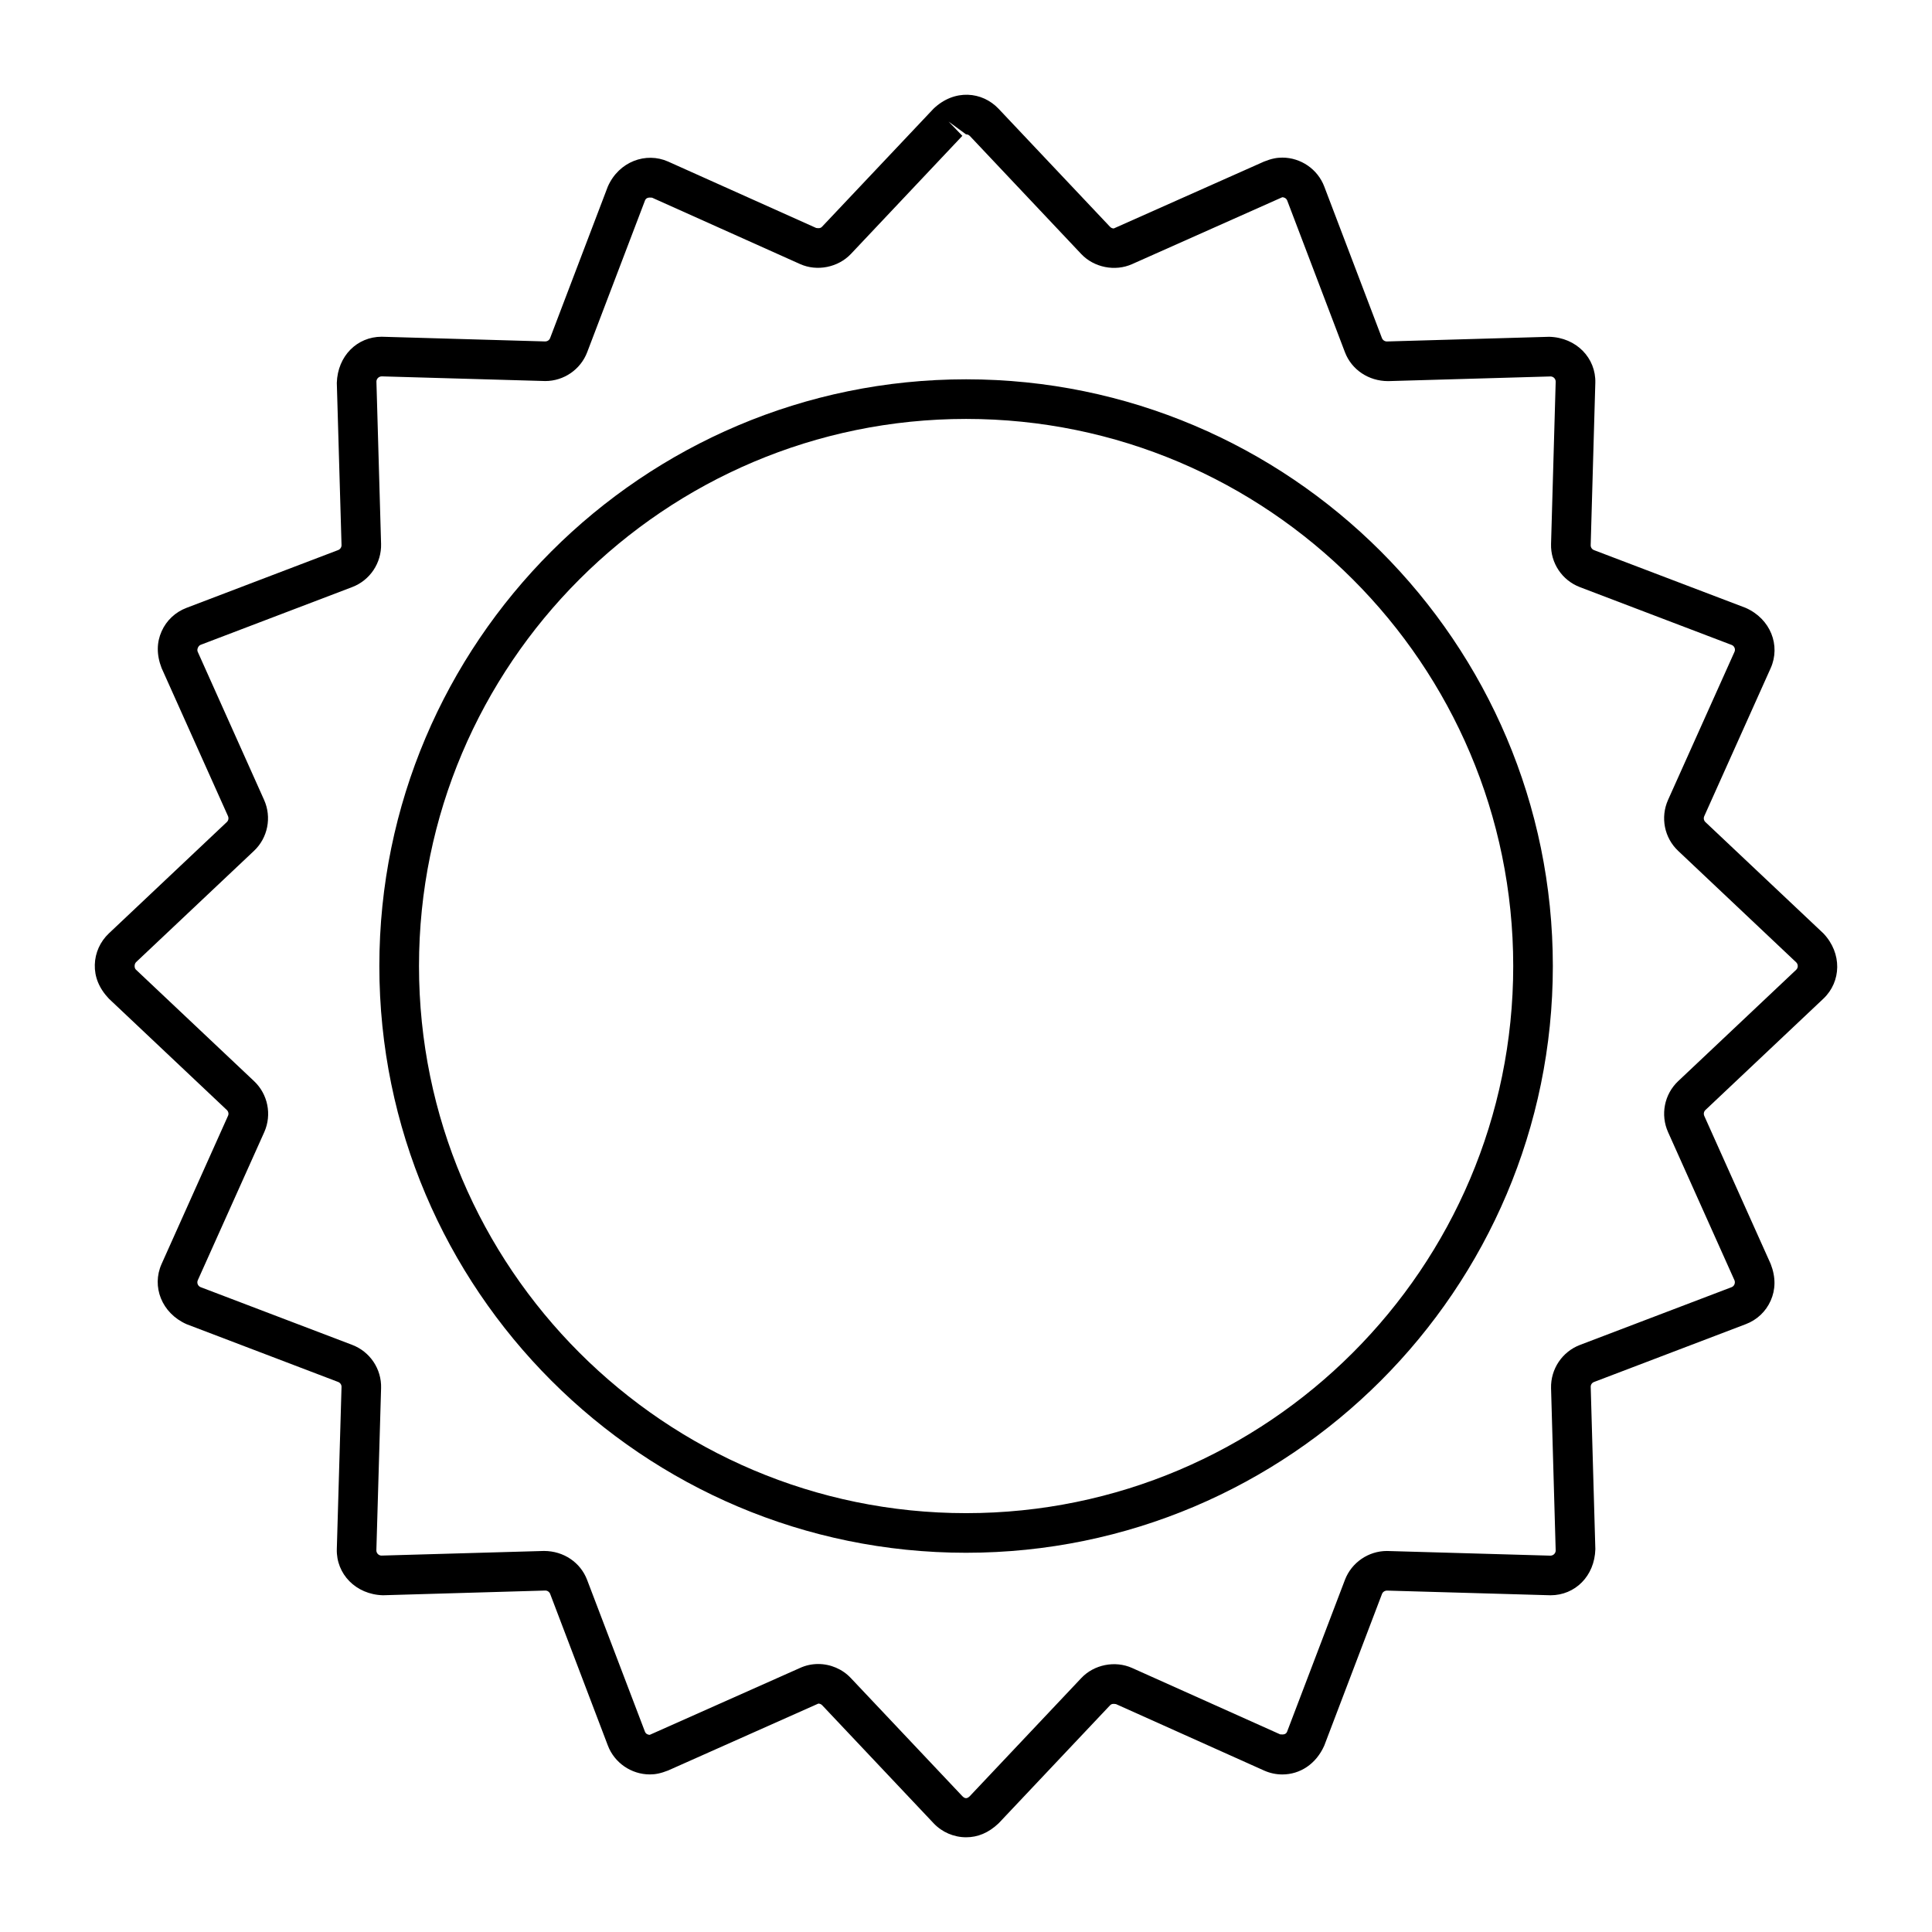
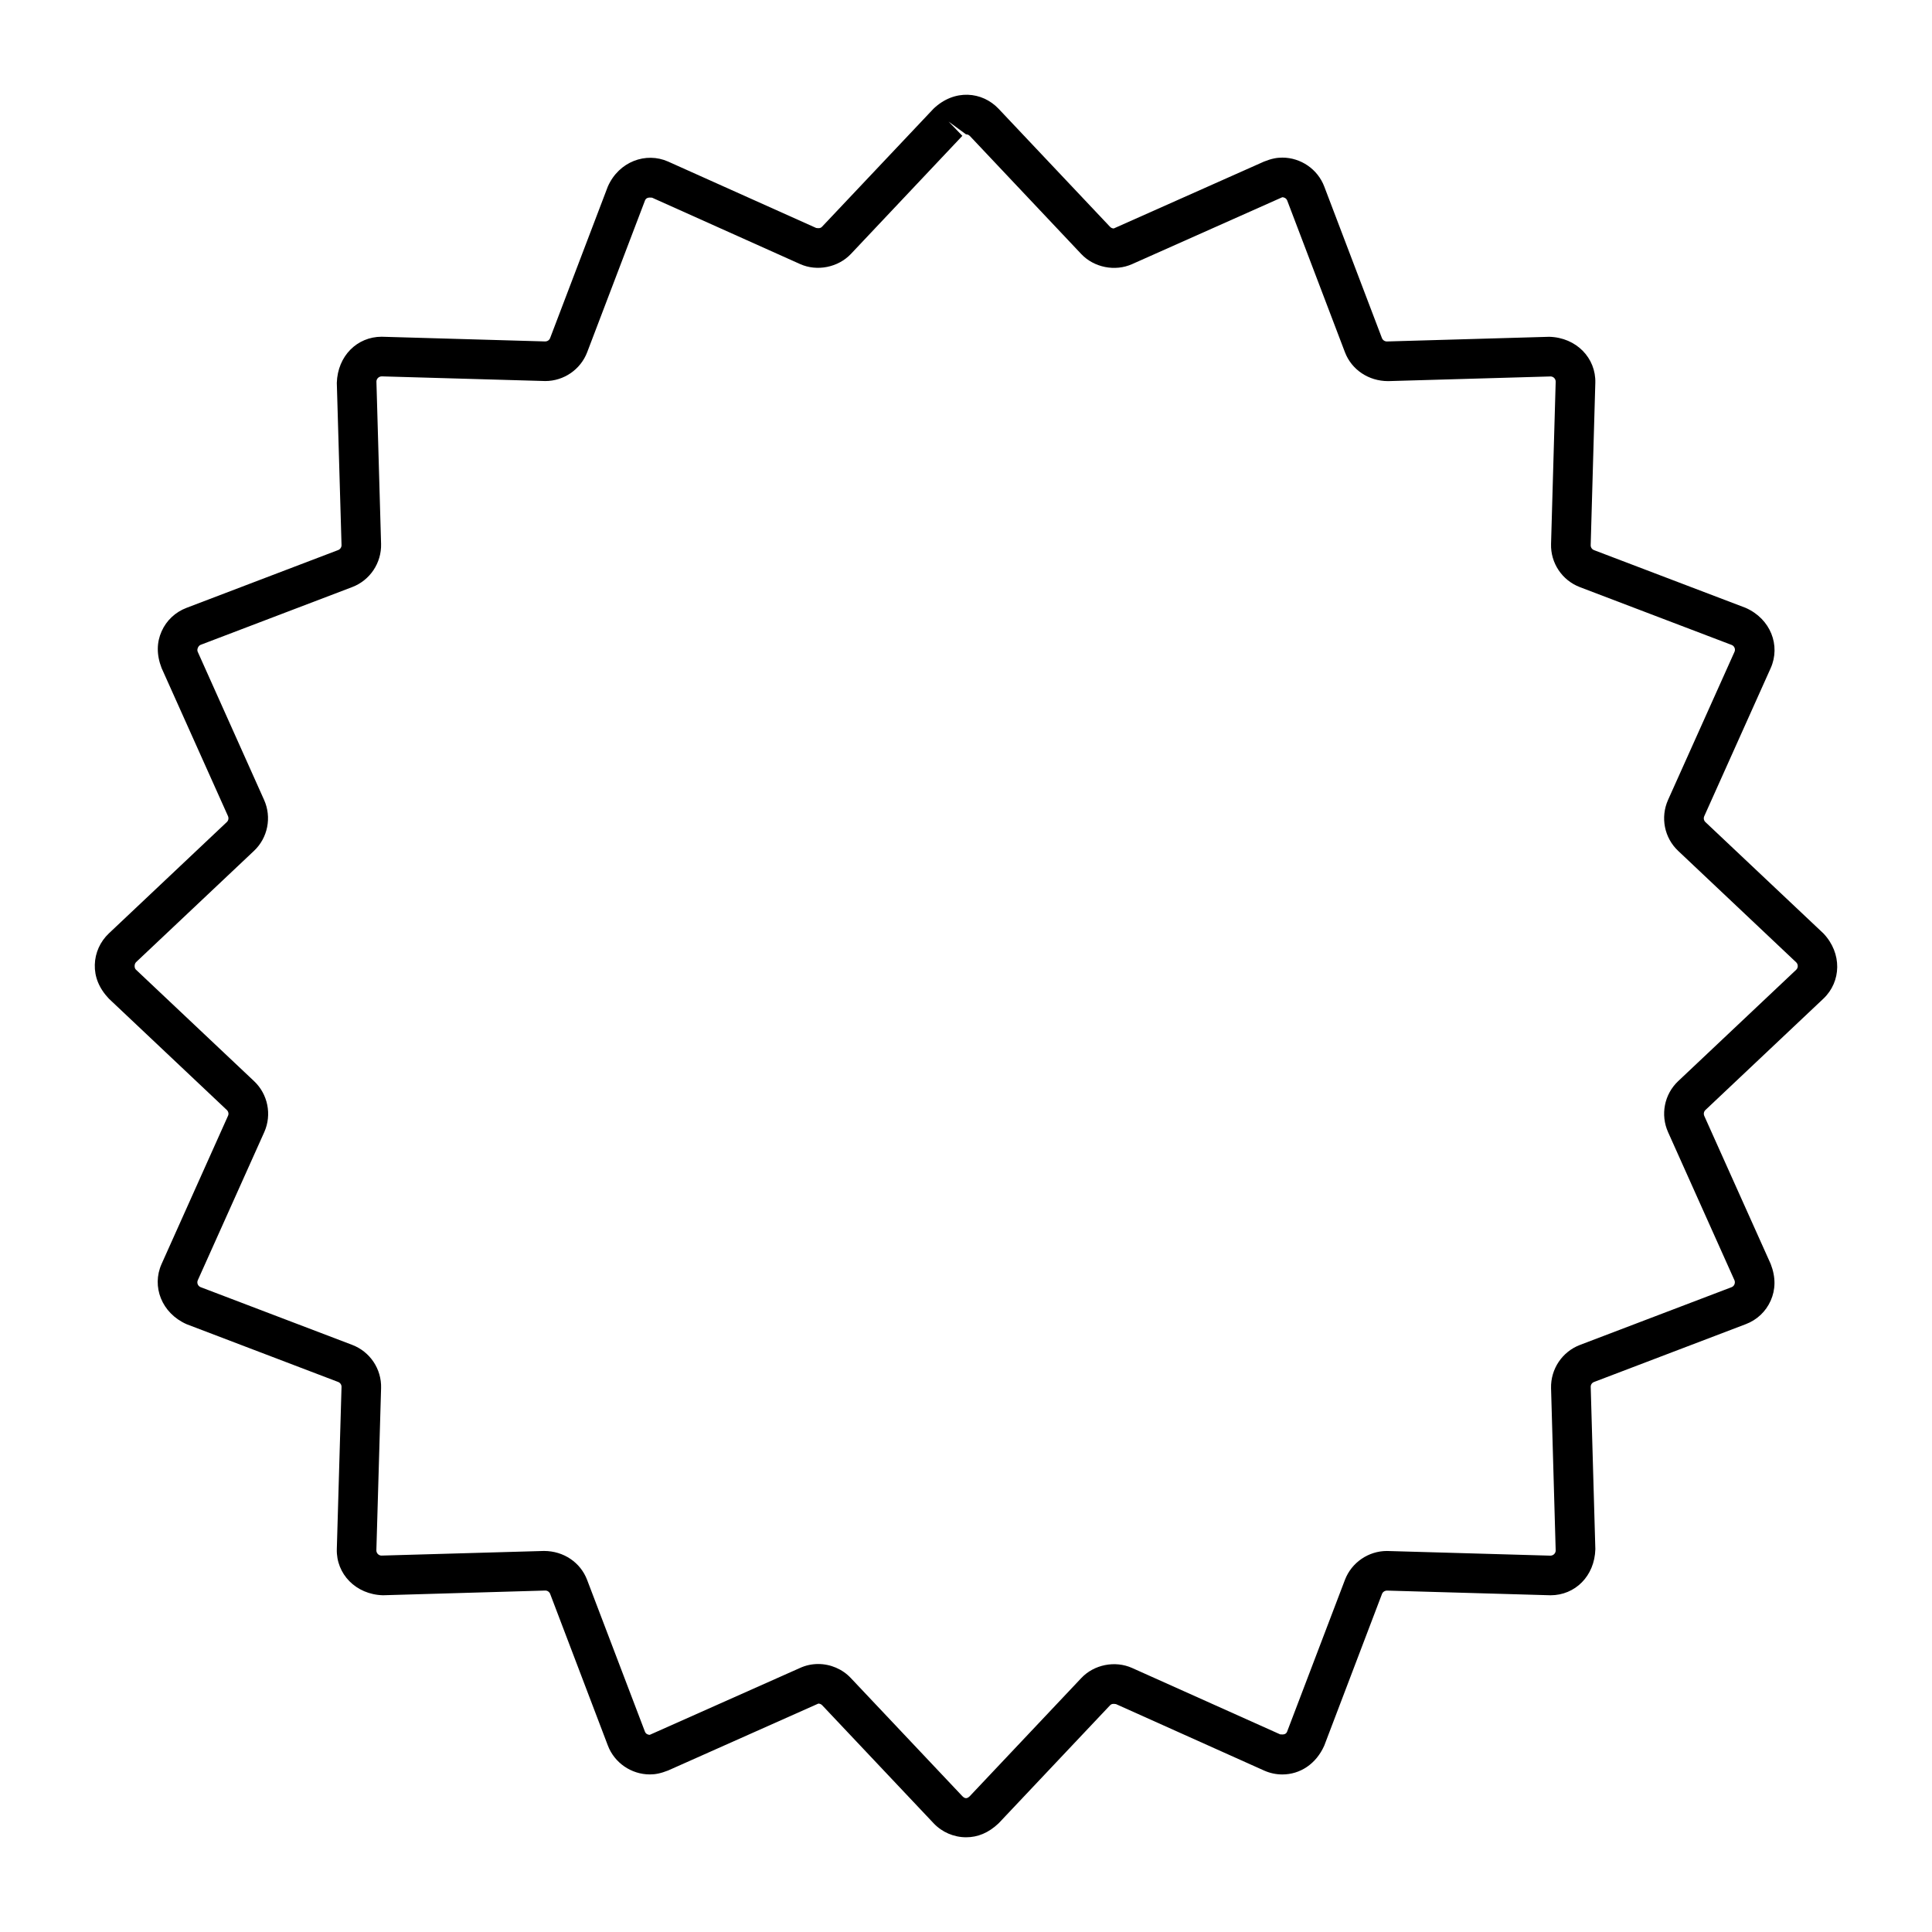
<svg xmlns="http://www.w3.org/2000/svg" fill="#000000" width="800px" height="800px" version="1.1" viewBox="144 144 512 512">
  <g>
    <path d="m204.11 438.16c0.43 0.41 0.566 1.051 0.305 1.562l-17.59 39.238c-2.688 5.973 0 13.027 6.621 15.965l40.18 15.312c0.535 0.211 0.902 0.734 0.883 1.312l-1.25 42.992c-0.188 6.559 5.016 12.027 12.238 12.219l43.012-1.25c0.586 0 1.09 0.367 1.289 0.891l15.293 40.188c1.742 4.586 6.223 7.652 11.125 7.652 1.457 0 2.856-0.262 4.859-1.051l39.789-17.719c0.219 0 0.66 0.051 1.027 0.441l29.523 31.27c2.234 2.371 5.375 3.715 8.617 3.715 3.035 0 5.918-1.133 8.629-3.715l29.523-31.27c0.348-0.367 0.734-0.441 1.574-0.305l39.234 17.602c1.531 0.684 3.16 1.039 4.84 1.039 4.691 0 8.941-2.75 11.117-7.652l15.293-40.18c0.211-0.535 0.734-0.891 1.355-0.891l43.316 1.238c6.477 0 11.684-5.059 11.871-12.219l-1.227-42.992c-0.02-0.586 0.324-1.102 0.883-1.312l40.18-15.312c2.969-1.113 5.344-3.336 6.633-6.246 1.281-2.898 1.395-6.121 0-9.719l-17.602-39.234c-0.23-0.535-0.125-1.156 0.305-1.562l31.27-29.516c4.754-4.504 4.996-12.027 0-17.285l-31.27-29.504c-0.43-0.41-0.555-1.039-0.305-1.574l17.602-39.234c2.664-5.984 0-13.027-6.633-15.965l-40.188-15.301c-0.555-0.211-0.902-0.746-0.883-1.324l1.227-42.992c0.199-6.551-4.984-12.027-12.219-12.219l-43.012 1.238c-0.578 0-1.09-0.348-1.312-0.883l-15.293-40.188c-1.742-4.586-6.215-7.652-11.117-7.652-1.438 0-2.867 0.262-4.84 1.051l-39.812 17.719c-0.219 0-0.66-0.051-1.008-0.441l-29.523-31.27c-4.344-4.586-11.703-5.32-17.266 0l-29.535 31.27c-0.348 0.367-0.734 0.441-1.543 0.316l-39.246-17.602c-5.848-2.594-13.016-0.043-15.965 6.613l-15.297 40.168c-0.211 0.535-0.703 0.891-1.332 0.891l-43.305-1.246c-6.477 0-11.672 5.059-11.891 12.227l1.25 42.98c0.02 0.586-0.348 1.113-0.883 1.324l-40.18 15.312c-2.969 1.125-5.332 3.336-6.621 6.234-1.289 2.898-1.395 6.121 0 9.73l17.59 39.223c0.242 0.547 0.125 1.188-0.305 1.586l-31.27 29.516c-2.297 2.184-3.633 5.133-3.715 8.301-0.082 3.168 1.082 6.184 3.727 8.984zm-24.066-39.168 31.277-29.516c3.652-3.453 4.734-8.879 2.664-13.496l-17.613-39.309c-0.242-0.609 0.188-1.555 0.797-1.785l40.168-15.305c4.711-1.793 7.789-6.391 7.652-11.441l-1.234-43.043c0.023-0.754 0.652-1.355 1.438-1.355l43.316 1.238c4.914 0 9.363-3.066 11.105-7.652l15.336-40.254c0.285-0.609 0.82-0.809 1.848-0.691l39.223 17.59c4.512 2.035 10.109 0.891 13.488-2.688l29.523-31.289-3.652-3.777 4.617 3.379c0.219 0 0.66 0.051 1.02 0.43l29.504 31.27c3.379 3.59 8.973 4.723 13.508 2.688l39.789-17.719c0.492 0 1.07 0.273 1.312 0.891l15.293 40.188c1.742 4.578 6.215 7.652 11.441 7.652h0.02l43.055-1.238c0.754 0.02 1.355 0.66 1.332 1.418l-1.227 42.98c-0.148 5.047 2.93 9.645 7.652 11.441l40.262 15.336c0.691 0.305 1.02 1.133 0.691 1.828l-17.602 39.223c-2.059 4.609-1.008 10.035 2.688 13.508l31.301 29.559c0.535 0.555 0.516 1.438-0.043 1.961l-31.277 29.516c-3.672 3.473-4.723 8.902-2.664 13.496l17.621 39.309c0.25 0.715-0.094 1.523-0.797 1.785l-40.18 15.305c-4.703 1.793-7.777 6.383-7.652 11.441l1.227 43.066c-0.02 0.734-0.641 1.332-1.418 1.332l-43.316-1.238c-4.902 0-9.371 3.074-11.117 7.652l-15.336 40.254c-0.262 0.621-0.82 0.809-1.828 0.691l-39.234-17.59c-4.535-2.035-10.129-0.902-13.488 2.688l-29.566 31.32c-0.652 0.609-1.207 0.723-1.961-0.062l-29.523-31.27c-2.234-2.383-5.406-3.727-8.648-3.727-1.68 0-3.297 0.348-4.84 1.051l-39.812 17.719c-0.473 0-1.082-0.262-1.289-0.891l-15.312-40.188c-1.742-4.578-6.191-7.652-11.418-7.652h-0.02l-43.074 1.227c-0.754-0.02-1.355-0.66-1.332-1.418l1.25-42.98c0.148-5.047-2.93-9.645-7.652-11.441l-40.23-15.324c-0.684-0.305-1.008-1.133-0.684-1.828l17.613-39.246c2.047-4.598 0.965-10.035-2.707-13.496l-31.332-29.57c-0.461-0.461-0.422-1.5 0.051-1.949z" />
-     <path d="m400.03 555.5c85.73 0 155.49-69.758 155.49-155.49 0-85.73-69.758-155.49-155.49-155.49-85.734 0-155.5 69.758-155.5 155.48 0 85.742 69.766 155.5 155.5 155.5zm0-300.48c79.949 0 144.99 65.043 144.99 144.99 0 79.949-65.043 144.99-144.99 144.99-79.938 0-144.99-65.043-144.99-144.99-0.012-79.957 65.055-144.99 144.99-144.99z" />
  </g>
</svg>